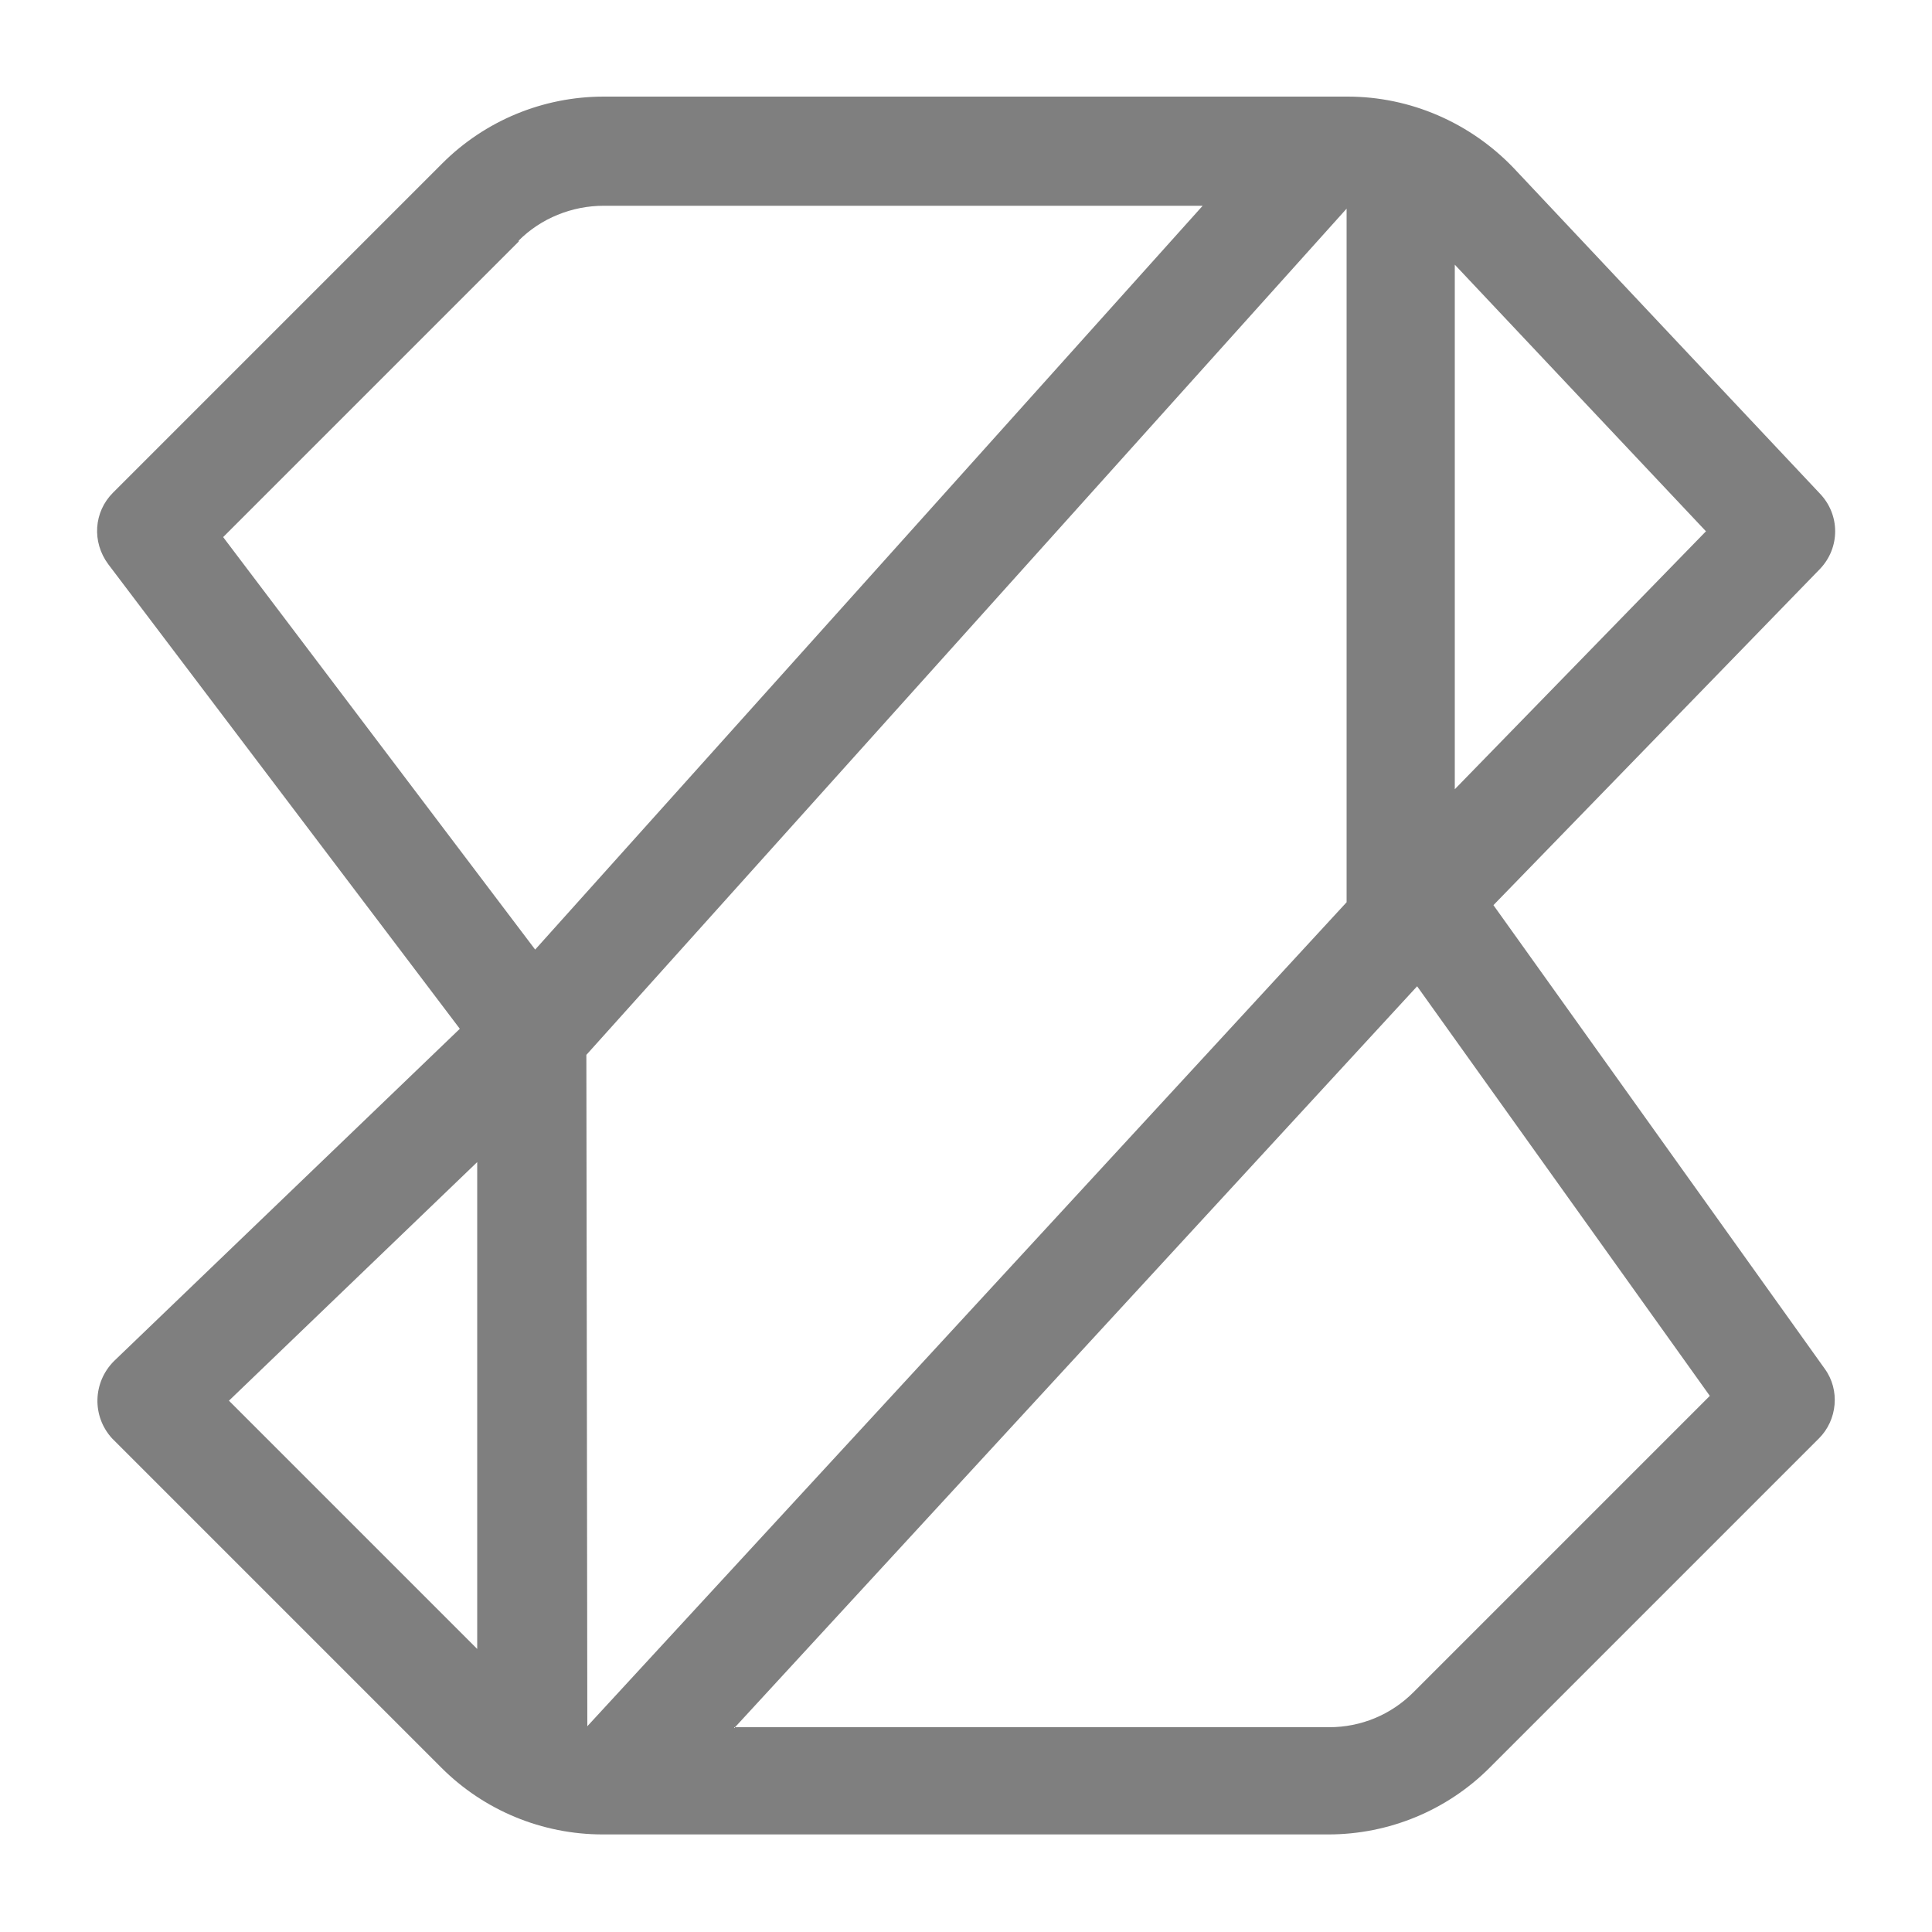
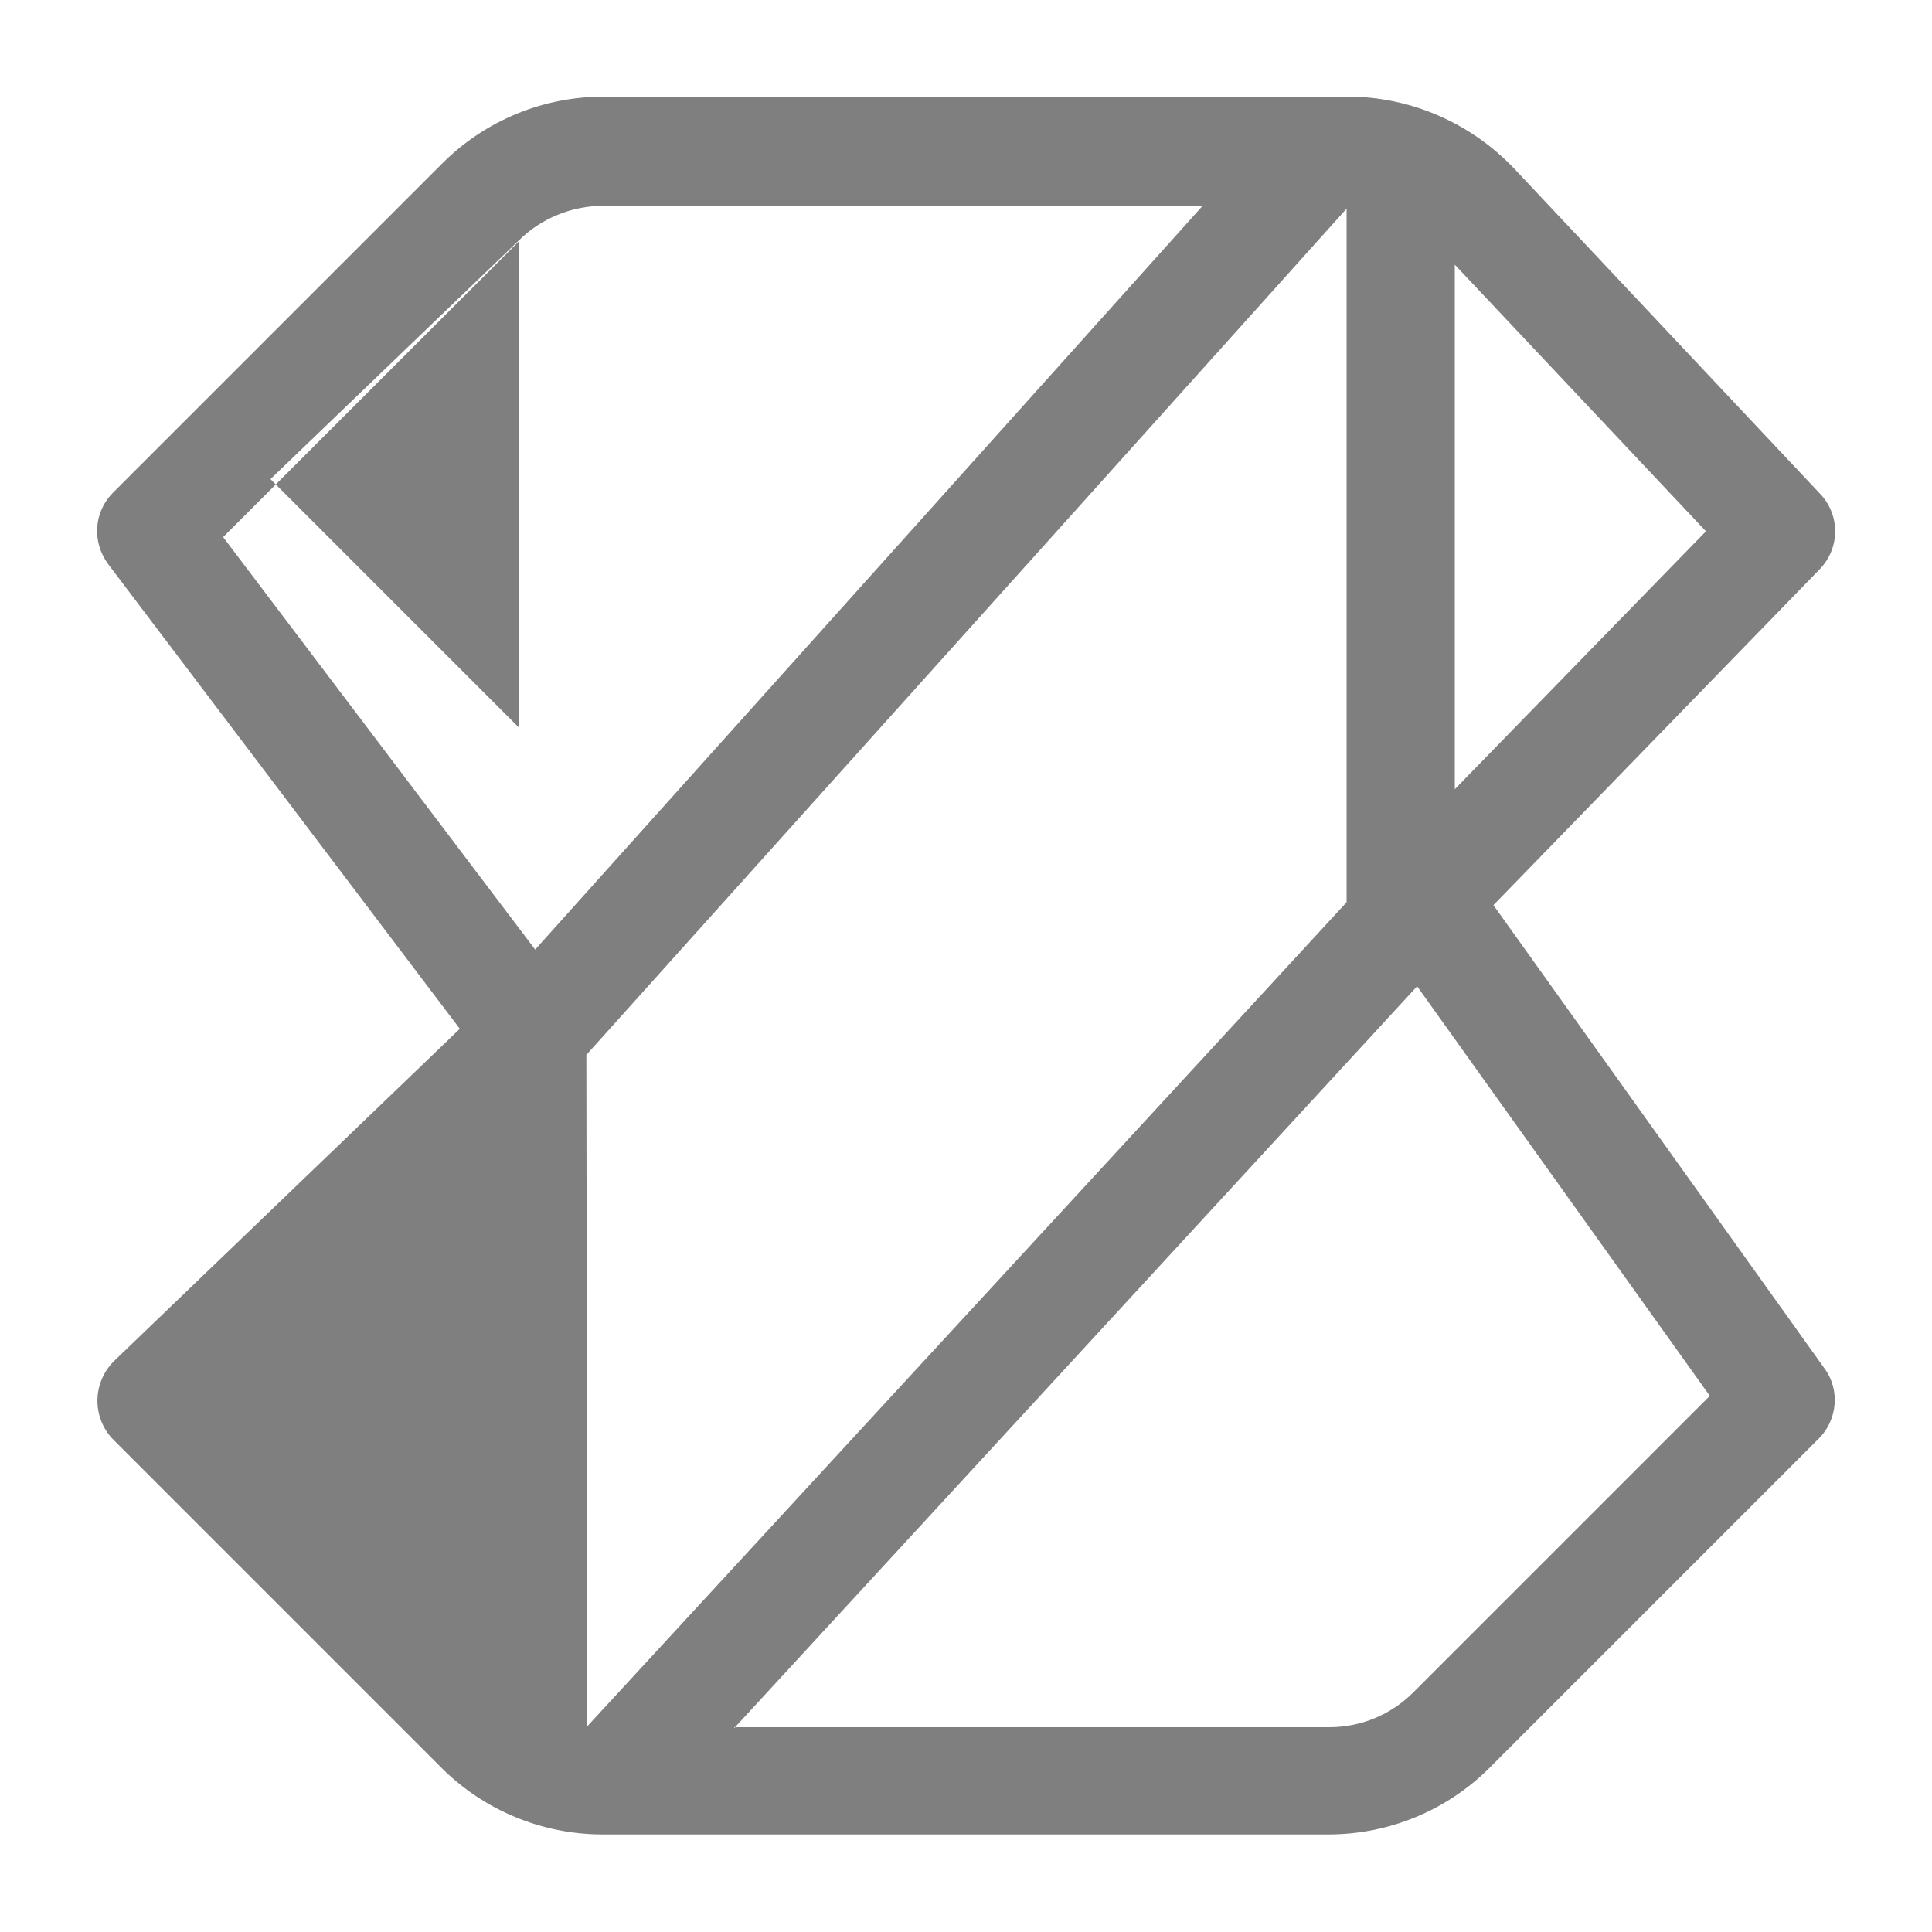
<svg xmlns="http://www.w3.org/2000/svg" id="Layer_1" data-name="Layer 1" width="20" height="20" viewBox="0 0 20 20">
  <defs>
    <style>
      .cls-1 {
        fill: #7f7f7f;
        fill-rule: evenodd;
      }
    </style>
  </defs>
-   <path class="cls-1" d="M6.25,1c-.63,0-1.23.25-1.67.69l-3.41,3.41c-.2.2-.22.51-.05.74l3.64,4.81-3.58,3.44c-.22.22-.23.57-.02.8,0,0,0,0,0,0l3.41,3.41c.44.44,1.04.69,1.67.69h7.51c.63,0,1.23-.25,1.67-.69l3.41-3.41c.19-.19.22-.5.06-.72l-3.43-4.8,3.38-3.48c.21-.22.21-.56,0-.78l-3.17-3.37c-.45-.47-1.07-.74-1.72-.74h-7.71ZM5.37,2.49c.23-.23.55-.36.88-.36h6.2s-6.91,7.7-6.91,7.7l-3.23-4.27,3.06-3.06ZM4.94,12.03l-2.57,2.47,2.57,2.57v-5.05ZM6.08,17.86c0-1.02-.01-6.33-.01-6.94L13.94,2.16v7.18l-7.86,8.53ZM7.6,17.88h6.16c.33,0,.64-.13.87-.36l3.07-3.07-3.03-4.24-7.07,7.68ZM15.06,8.17l2.6-2.67-2.6-2.76v5.43Z" />
+   <path class="cls-1" d="M6.25,1c-.63,0-1.23.25-1.67.69l-3.41,3.41c-.2.2-.22.51-.05.74l3.64,4.81-3.58,3.44c-.22.22-.23.57-.02.8,0,0,0,0,0,0l3.41,3.41c.44.44,1.04.69,1.67.69h7.51c.63,0,1.23-.25,1.67-.69l3.41-3.41c.19-.19.22-.5.06-.72l-3.43-4.8,3.38-3.48c.21-.22.21-.56,0-.78l-3.17-3.37c-.45-.47-1.07-.74-1.72-.74h-7.71ZM5.37,2.49c.23-.23.55-.36.88-.36h6.2s-6.91,7.7-6.91,7.7l-3.23-4.27,3.06-3.06Zl-2.57,2.47,2.57,2.57v-5.05ZM6.08,17.86c0-1.02-.01-6.33-.01-6.94L13.94,2.16v7.18l-7.86,8.53ZM7.6,17.88h6.16c.33,0,.64-.13.87-.36l3.07-3.07-3.03-4.24-7.07,7.68ZM15.06,8.17l2.6-2.67-2.6-2.76v5.43Z" />
</svg>